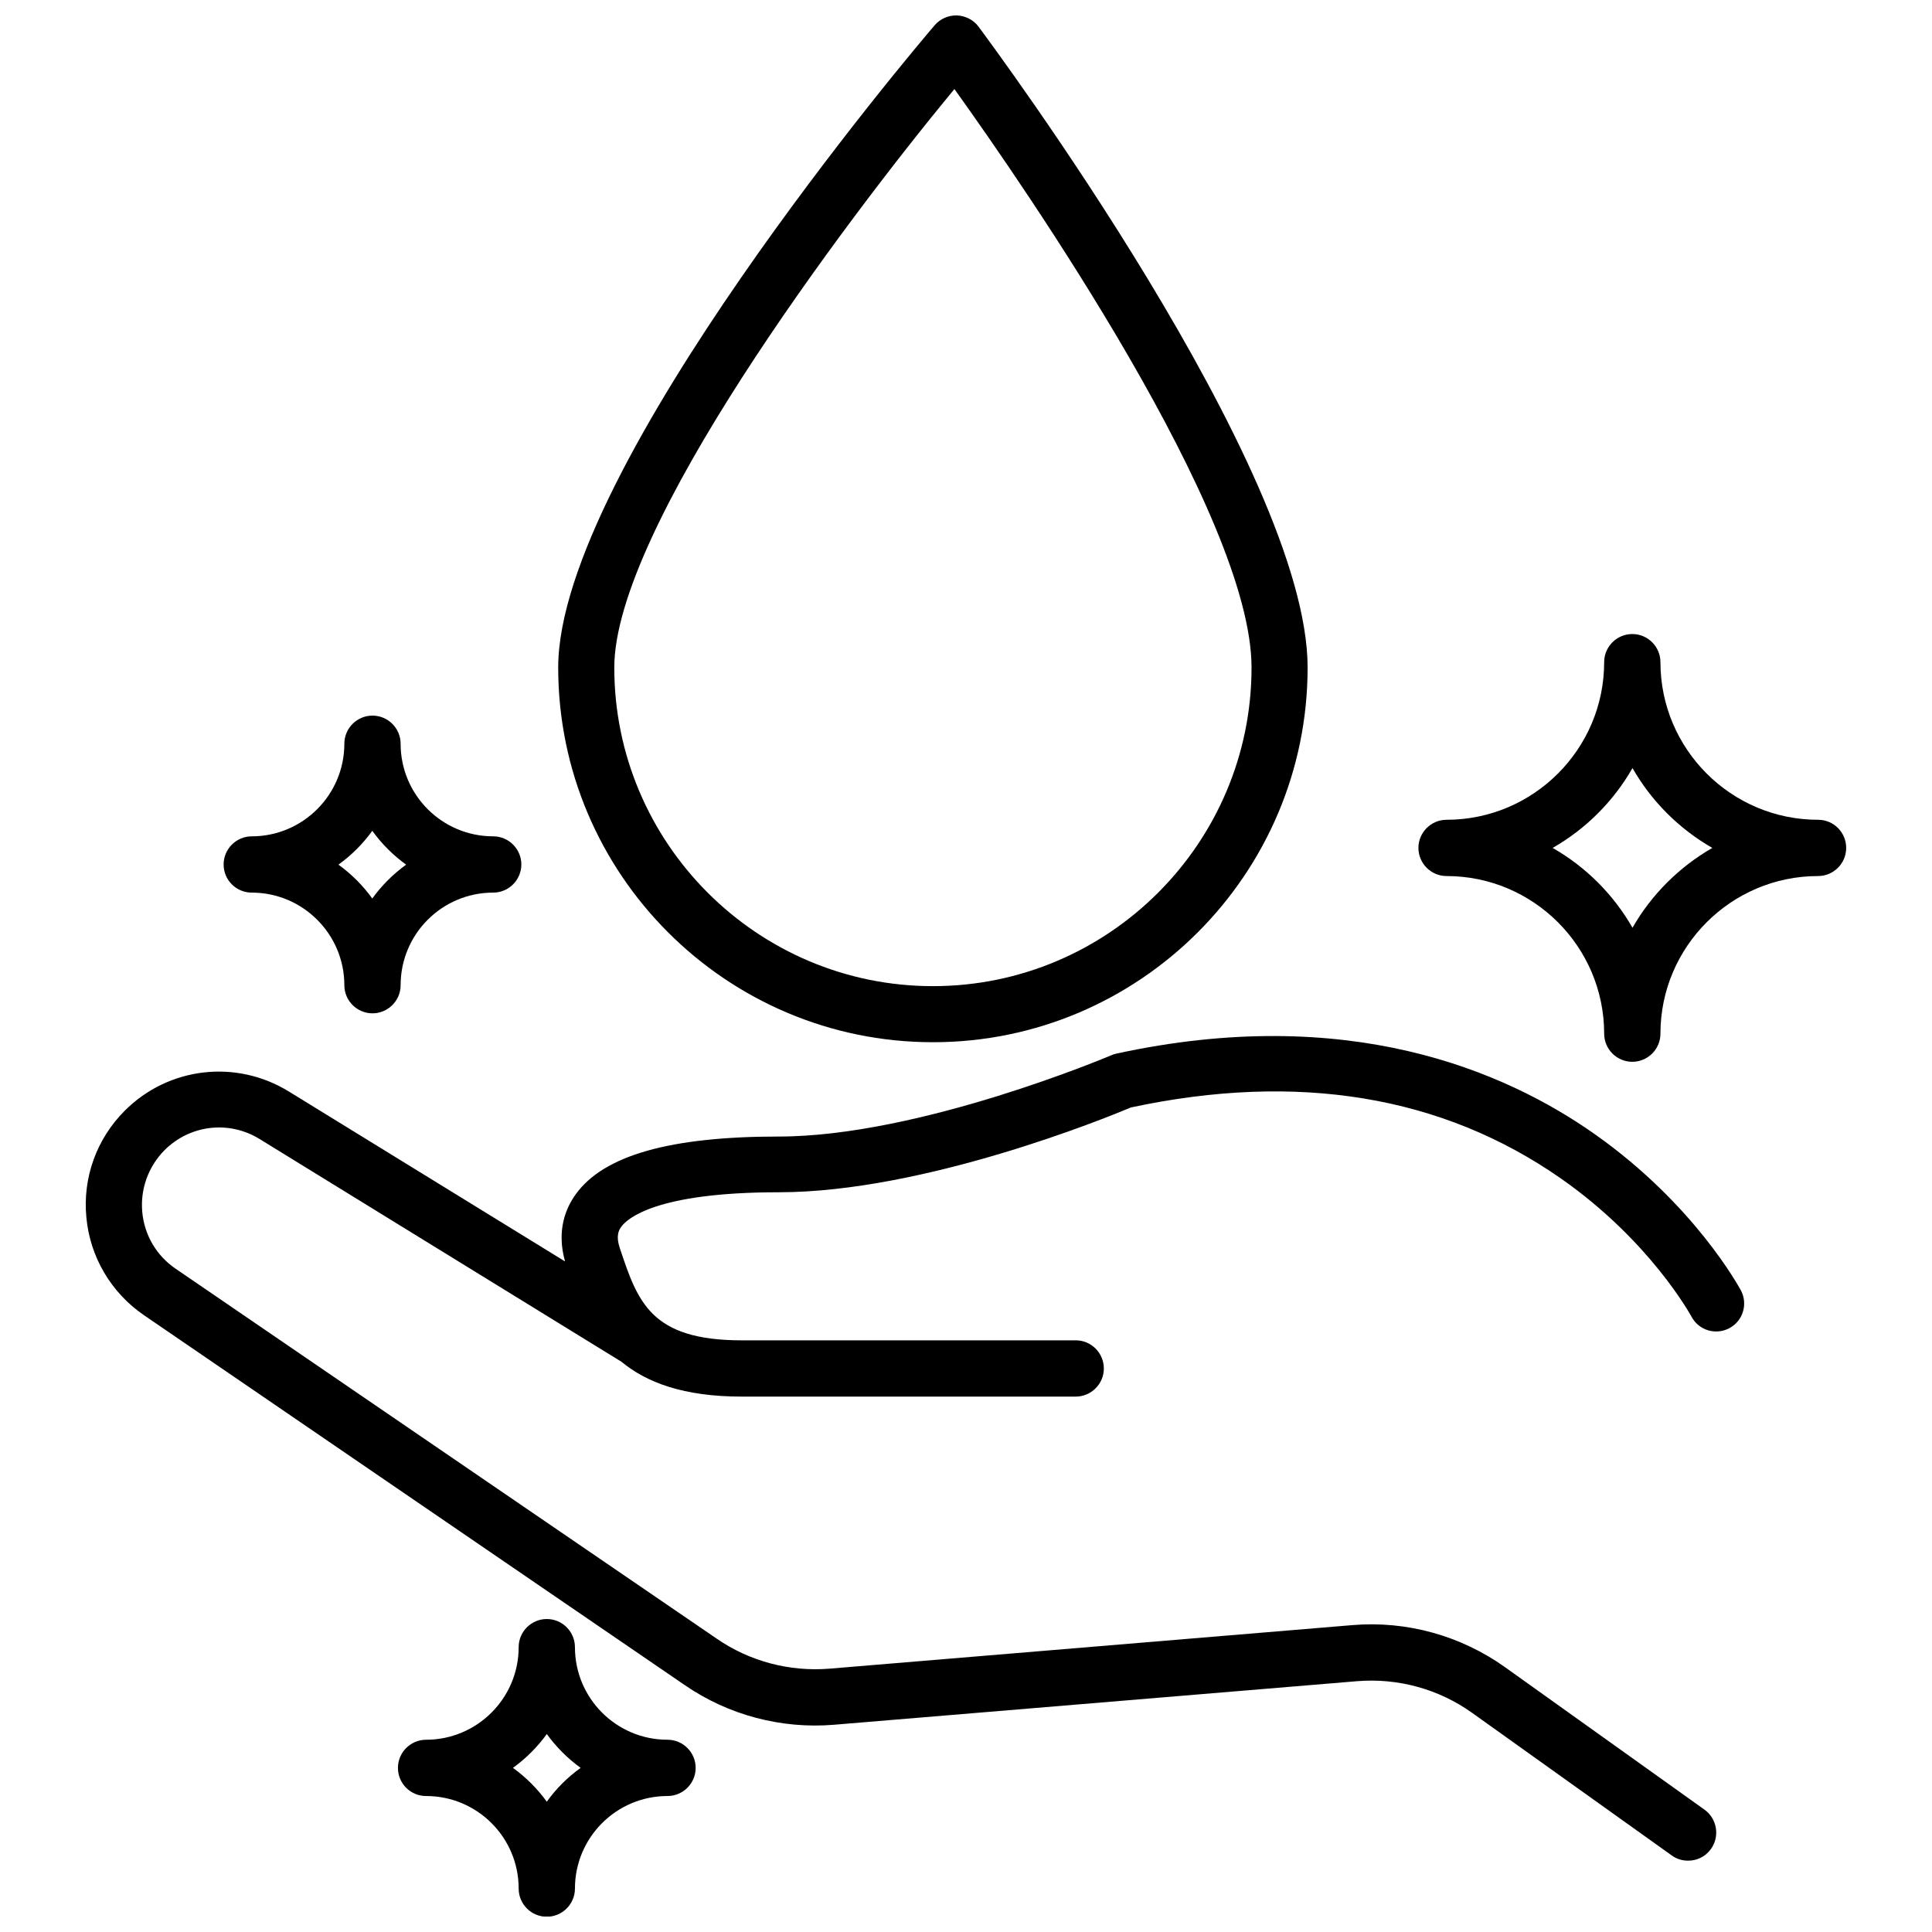
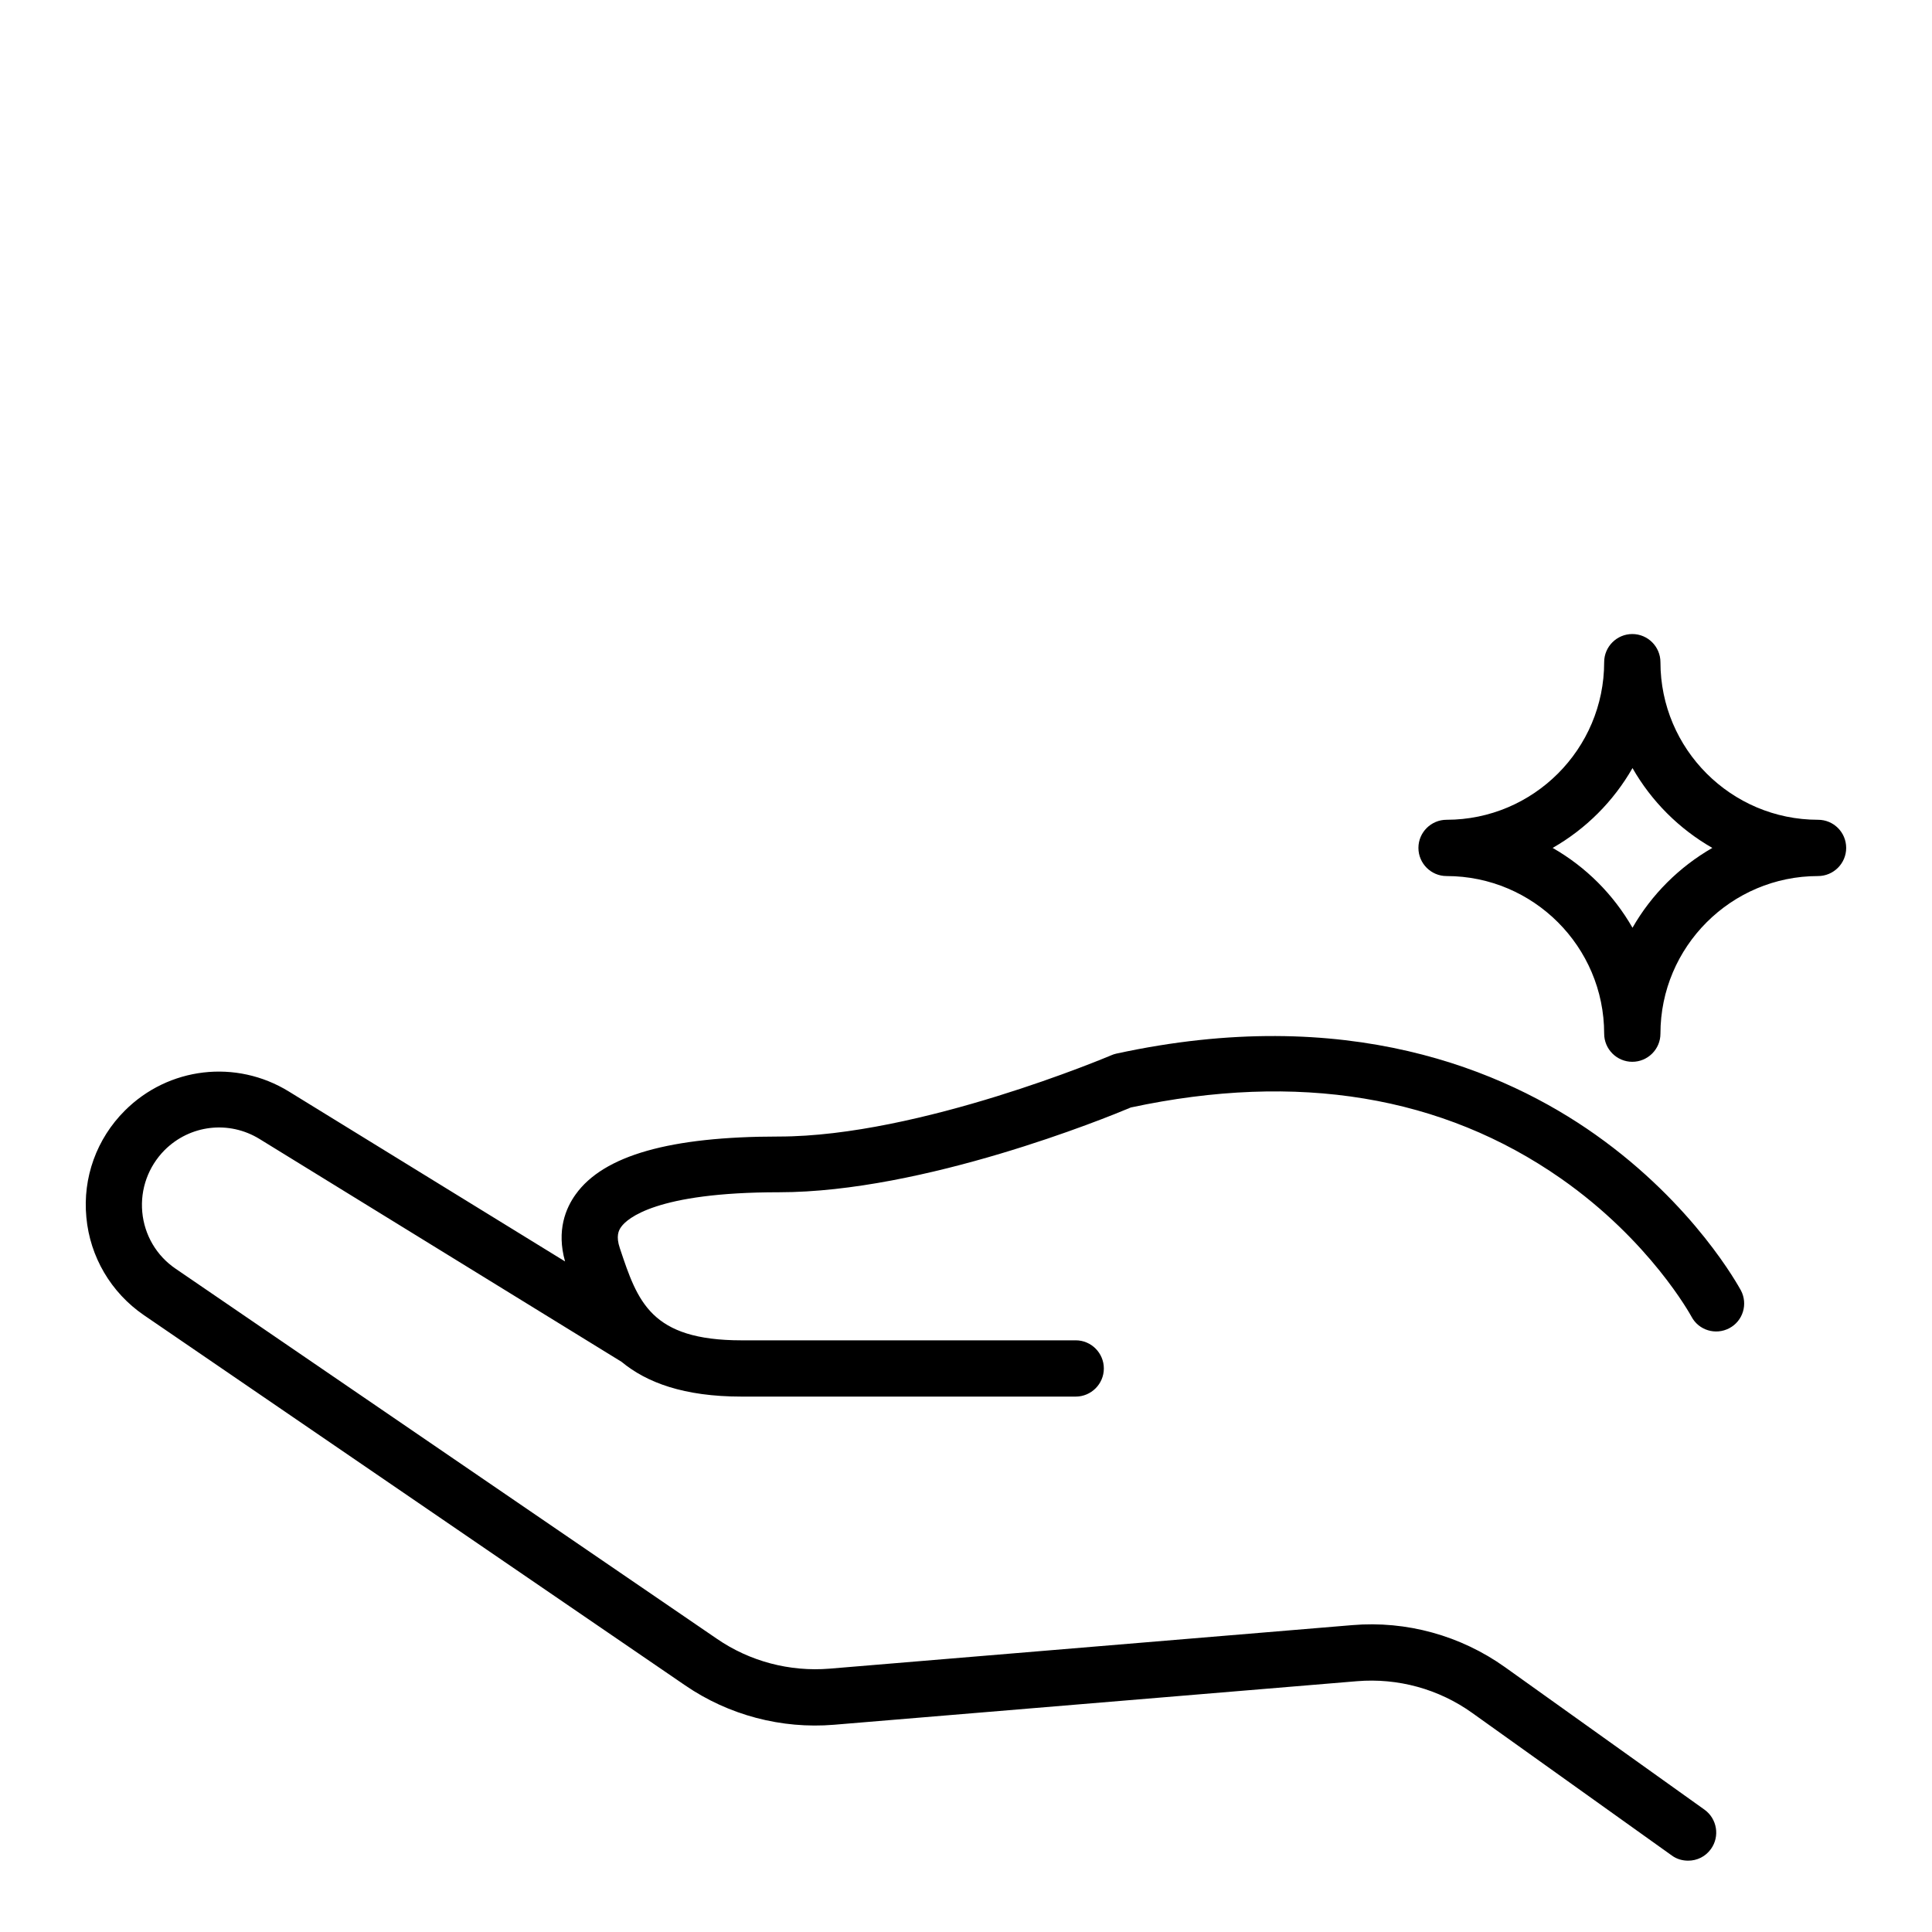
<svg xmlns="http://www.w3.org/2000/svg" width="800px" height="800px" version="1.1" viewBox="144 144 512 512">
  <defs>
    <clipPath id="b">
-       <path d="m249 573h80v78.902h-80z" />
-     </clipPath>
+       </clipPath>
    <clipPath id="a">
      <path d="m291 148.09h200v272.91h-200z" />
    </clipPath>
  </defs>
  <path d="m566.81 444.69c-24.234-17.129-65.898-34.762-127.01-21.461-0.453 0.102-0.906 0.25-1.359 0.453-0.504 0.203-50.734 21.512-88.066 21.512-28.766 0-46.402 4.988-53.809 15.316-2.621 3.629-5.141 9.574-2.82 17.785l-73.203-45.039c-14.008-8.613-31.891-6.5-43.48 5.09-7.457 7.457-11.184 17.734-10.176 28.266 0.957 10.48 6.551 19.949 15.215 25.895l143.48 98.141c11.539 7.91 25.543 11.586 39.449 10.43l138.55-11.539c10.883-0.906 21.715 2.066 30.582 8.414l52.898 37.785c1.309 0.957 2.82 1.359 4.332 1.359 2.316 0 4.586-1.059 6.047-3.125 2.367-3.324 1.613-7.961-1.715-10.379l-52.898-37.785c-11.738-8.363-26.098-12.344-40.457-11.133l-138.55 11.539c-10.531 0.855-21.109-1.914-29.824-7.91l-143.48-98.098c-5.039-3.426-8.262-8.918-8.816-15.012-0.555-6.098 1.613-12.043 5.894-16.375 6.75-6.75 17.078-7.961 25.191-2.973l95.926 59.047c6.648 5.492 16.473 9.219 31.84 9.219h88.52c4.082 0 7.457-3.324 7.457-7.457 0-4.082-3.324-7.457-7.457-7.457l-88.52 0.004c-24.133 0-27.559-10.227-32.293-24.434-1.059-3.125-0.352-4.684 0.402-5.691 1.562-2.117 9.117-9.117 41.766-9.117 38.391 0 86.707-19.699 93.254-22.469 44.234-9.473 82.574-3.125 114.01 18.844 23.629 16.523 34.359 36.223 34.562 36.578 1.914 3.629 6.398 4.988 10.027 3.074s4.988-6.398 3.074-10.027c-0.508-0.863-12.195-22.629-38.547-41.27z" />
-   <path d="m210.72 380.55c13.551 0 24.535 11.035 24.535 24.535 0 4.082 3.324 7.457 7.457 7.457 4.082 0 7.457-3.324 7.457-7.457 0-13.551 10.984-24.535 24.535-24.535 4.082 0 7.457-3.324 7.457-7.457 0-4.082-3.324-7.457-7.457-7.457-13.551 0-24.535-10.984-24.535-24.535 0-4.082-3.324-7.457-7.457-7.457-4.082 0-7.457 3.324-7.457 7.457 0 13.551-11.035 24.535-24.535 24.535-4.082 0-7.457 3.324-7.457 7.457s3.324 7.457 7.457 7.457zm31.941-16.375c2.469 3.426 5.543 6.5 8.969 8.969-3.426 2.469-6.5 5.543-8.969 8.969-2.469-3.426-5.543-6.5-8.969-8.969 3.477-2.519 6.5-5.539 8.969-8.969z" />
  <g clip-path="url(#b)">
-     <path d="m320.9 605.05c-13.551 0-24.535-10.984-24.535-24.535 0-4.082-3.324-7.457-7.457-7.457-4.082 0-7.457 3.324-7.457 7.457 0 13.551-11.035 24.535-24.535 24.535-4.082 0-7.457 3.324-7.457 7.457 0 4.133 3.324 7.457 7.457 7.457 13.551 0 24.535 10.984 24.535 24.535 0 4.082 3.324 7.457 7.457 7.457 4.082 0 7.457-3.324 7.457-7.457 0-13.551 10.984-24.535 24.535-24.535 4.082 0 7.457-3.324 7.457-7.457-0.004-4.133-3.379-7.457-7.457-7.457zm-31.992 16.422c-2.469-3.426-5.543-6.5-8.969-8.969 3.426-2.469 6.5-5.543 8.969-8.969 2.469 3.426 5.543 6.5 8.969 8.969-3.43 2.469-6.5 5.492-8.969 8.969z" />
-   </g>
+     </g>
  <path d="m625.8 361.25c-23.023 0-41.766-18.742-41.766-41.766 0-4.082-3.324-7.457-7.457-7.457-4.082 0-7.457 3.324-7.457 7.457 0 23.023-18.742 41.766-41.766 41.766-4.082 0-7.457 3.324-7.457 7.457 0 4.082 3.324 7.457 7.457 7.457 23.023 0 41.766 18.742 41.766 41.766 0 4.082 3.324 7.457 7.457 7.457 4.082 0 7.457-3.324 7.457-7.457 0-23.023 18.742-41.766 41.766-41.766 4.082 0 7.457-3.324 7.457-7.457 0-4.129-3.324-7.457-7.457-7.457zm-49.172 28.617c-5.039-8.816-12.344-16.121-21.16-21.16 8.816-5.039 16.121-12.344 21.16-21.16 5.039 8.816 12.344 16.121 21.16 21.16-8.766 5.039-16.121 12.344-21.16 21.16z" />
  <g clip-path="url(#a)">
-     <path d="m391.23 420.2c54.766 0 99.301-44.535 99.301-99.301 0-52.598-83.684-165.05-87.211-169.84-1.355-1.812-3.473-2.871-5.738-2.973-2.266-0.051-4.434 0.906-5.894 2.621-4.082 4.734-99.758 117.34-99.758 170.19 0 54.762 44.539 99.301 99.301 99.301zm5.695-252.61c18.742 26.148 78.746 112.9 78.746 153.31 0 46.551-37.887 84.438-84.438 84.438-46.555 0.004-84.441-37.883-84.441-84.434 0-36.68 60.258-117.14 90.133-153.31z" />
-   </g>
+     </g>
</svg>